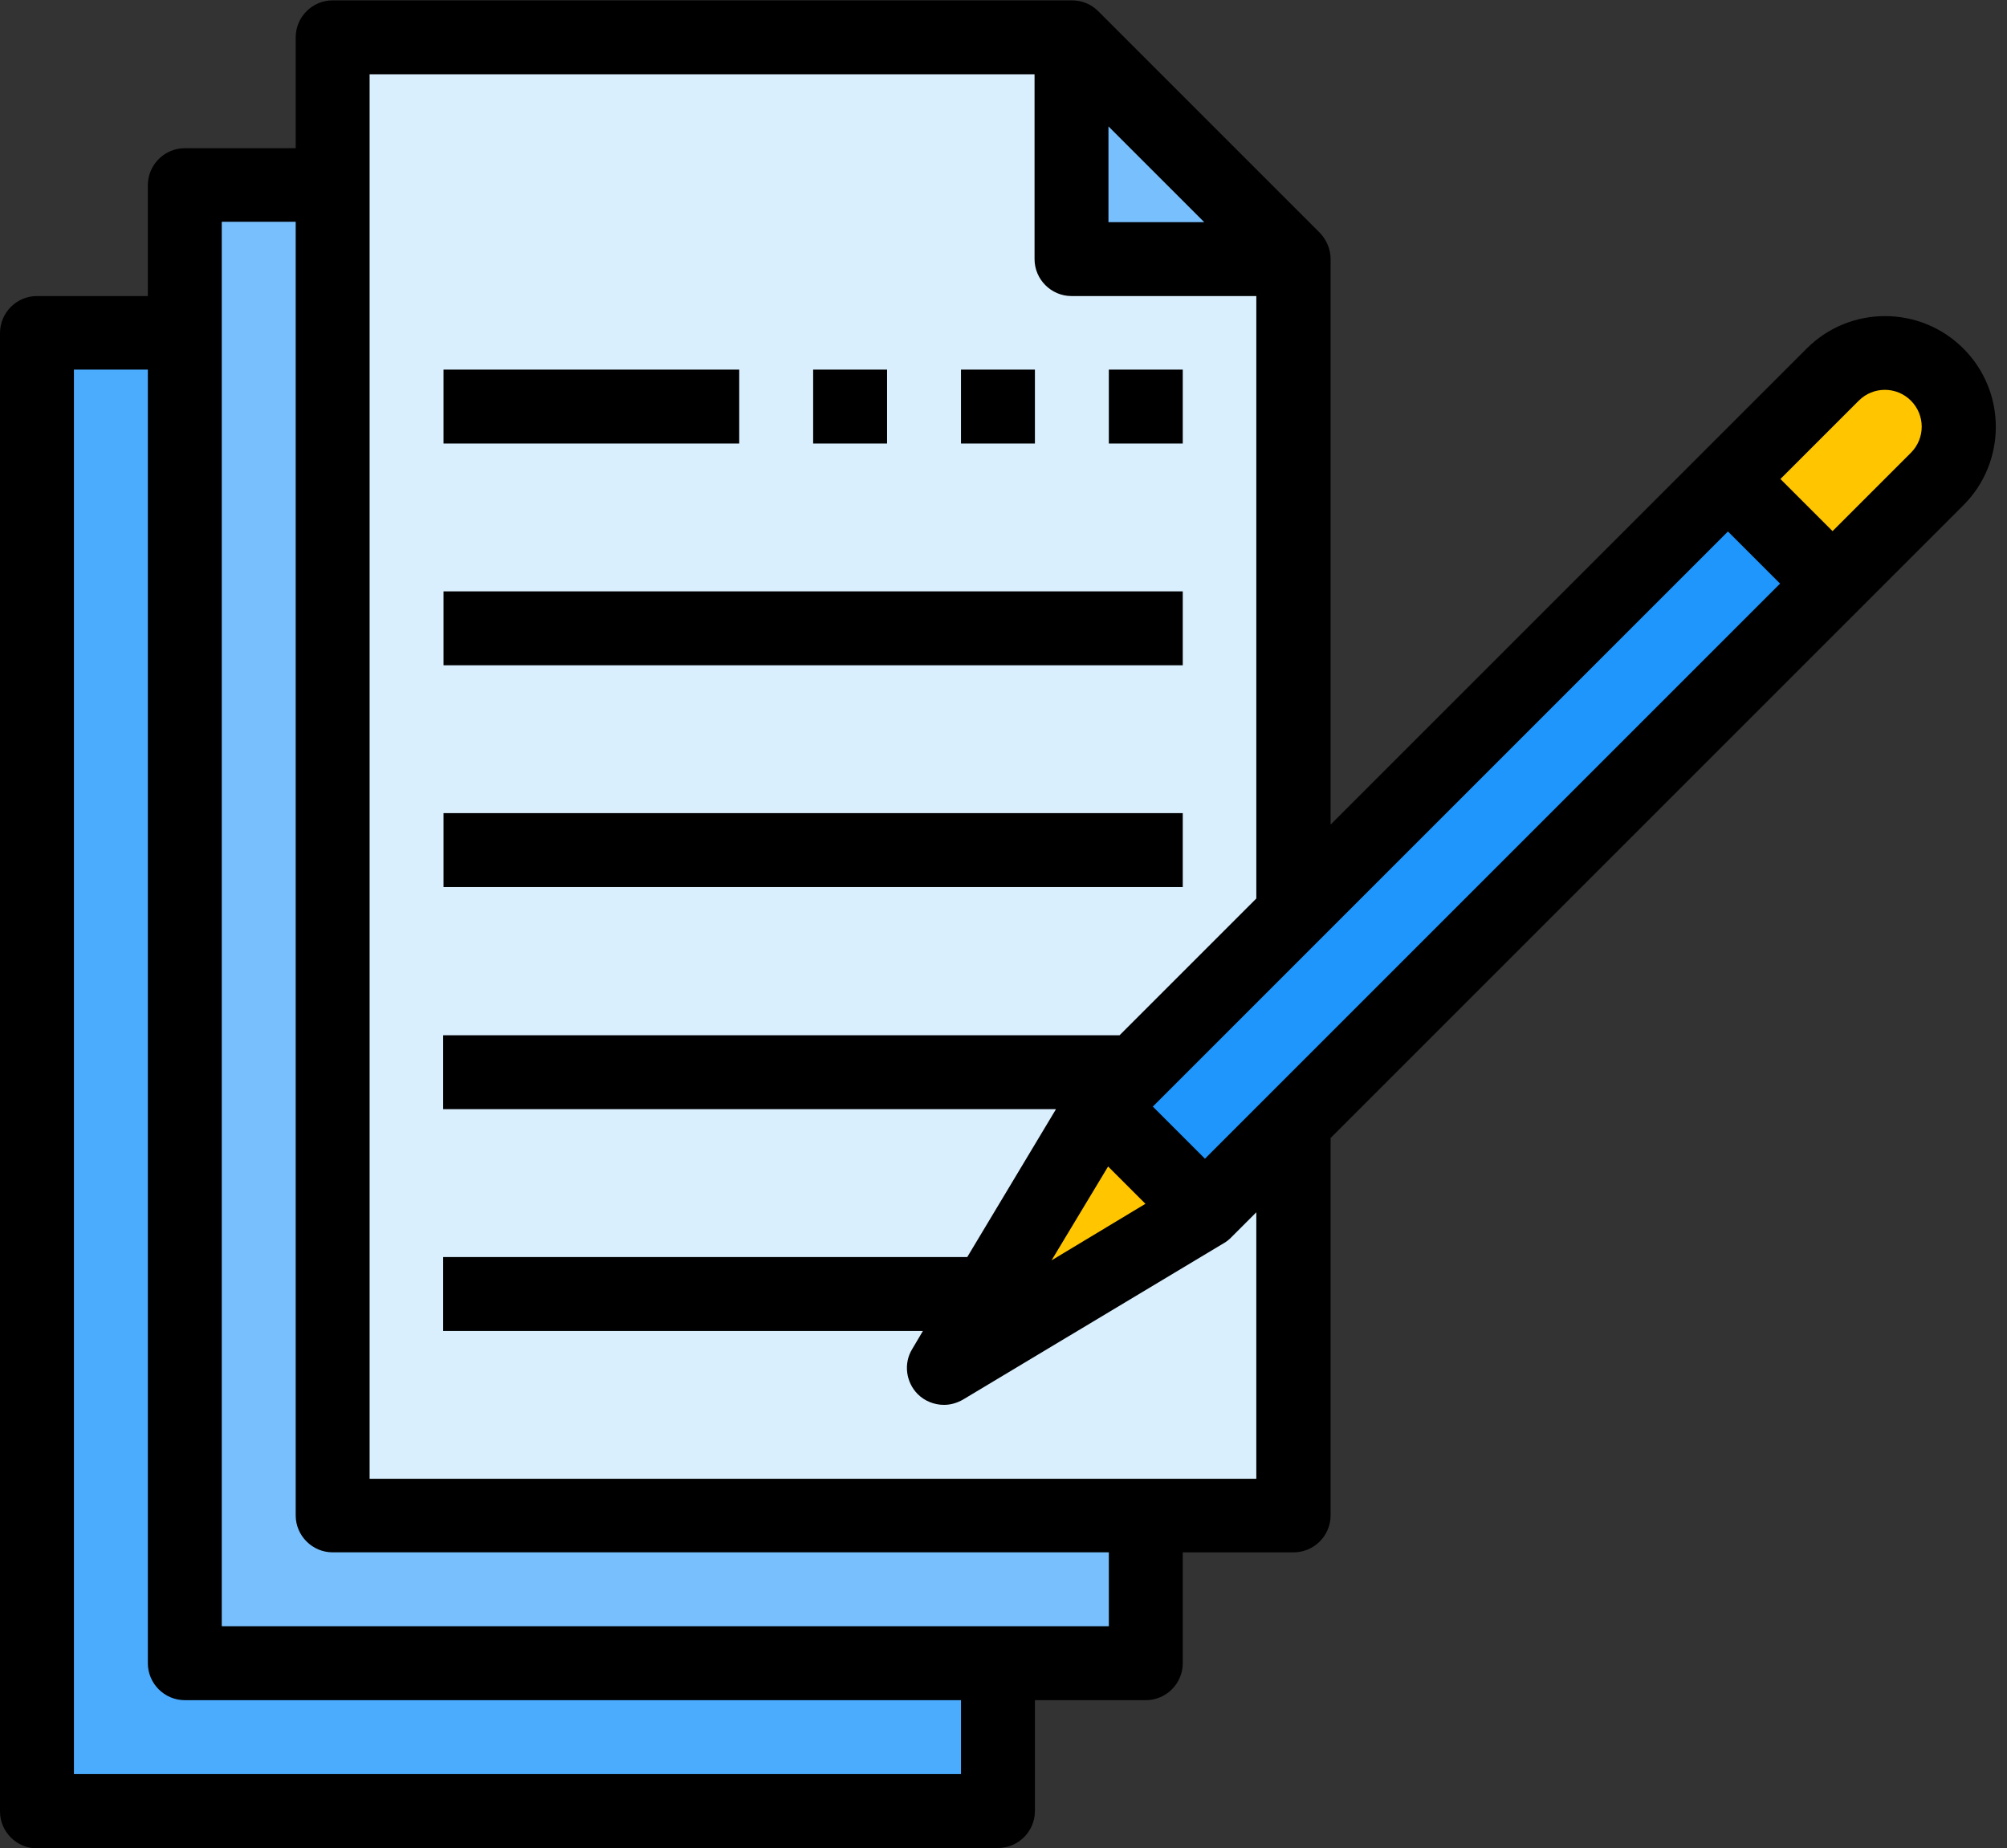
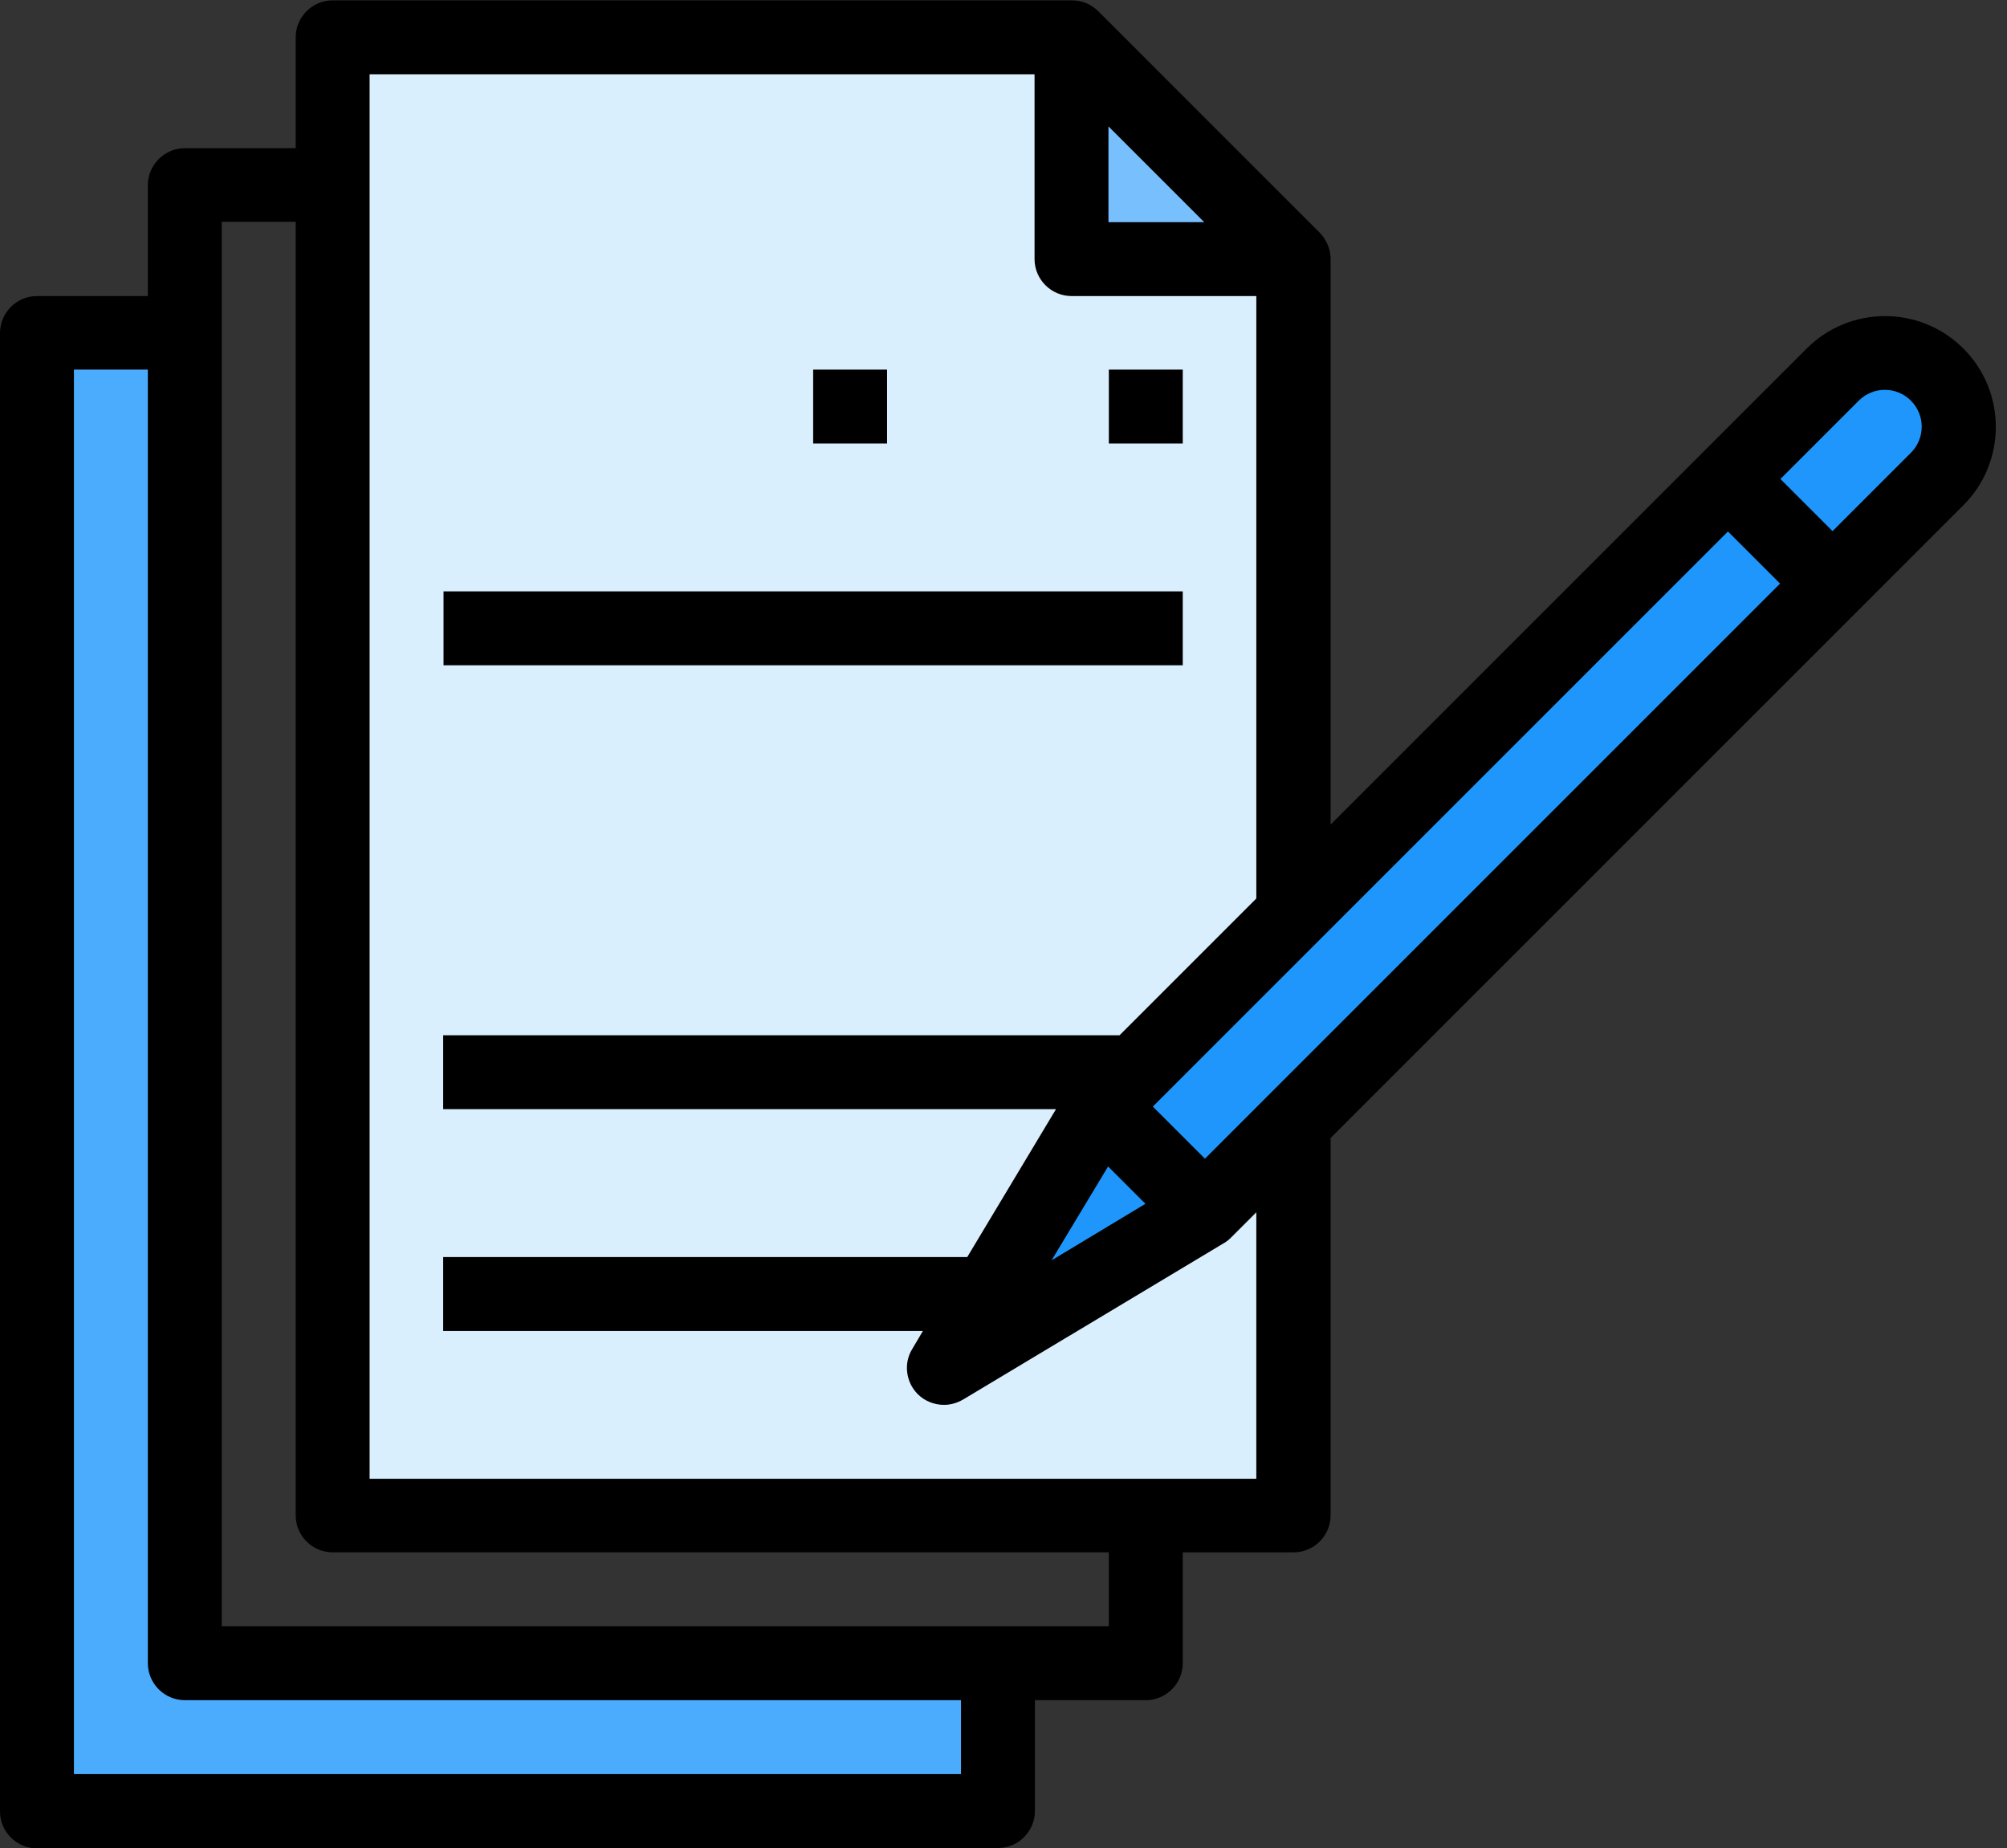
<svg xmlns="http://www.w3.org/2000/svg" data-name="Layer 1" height="50.0" preserveAspectRatio="xMidYMid meet" version="1.0" viewBox="5.0 7.0 54.3 50.0" width="54.3" zoomAndPan="magnify">
  <rect x="5.0" y="7.0" width="54.3" height="50.0" fill="#333333" stroke="none" />
  <g id="change1_1">
    <path d="M40 48L14 48 14 8 34 8 40 14 40 48z" fill="#daeffd" />
  </g>
  <g id="change2_1">
    <path d="M40 14L34 14 34 8 40 14z" fill="#78c0fd" />
  </g>
  <g id="change2_2">
-     <path d="M14 12L10 12 10 52 36 52 36 48 14 48 14 12z" fill="#78c0fd" />
-   </g>
+     </g>
  <g id="change3_1">
    <path d="M10 16L6 16 6 56 32 56 32 52 10 52 10 16z" fill="#4babfd" />
  </g>
  <g id="change4_1">
    <path d="m37.62,39.76l-7.07,4.24,4.24-7.07,19.8-19.8c.78-.78,2.05-.78,2.83,0h0c.78.78.78,2.05,0,2.83l-19.8,19.8Z" fill="#1e96fc" />
  </g>
  <g id="change5_1">
-     <path d="M37.62 39.76L34.79 36.93 34.79 36.93 30.54 44 37.62 39.76 37.62 39.76z" fill="#ffc600" />
-   </g>
+     </g>
  <g id="change5_2">
-     <path d="m54.59,22.79l-2.83-2.83h0s2.83-2.83,2.83-2.83c.78-.78,2.04-.78,2.82,0,.39.39.59.9.59,1.41s-.2,1.03-.59,1.42l-2.82,2.83h0Z" fill="#ffc600" />
-   </g>
+     </g>
  <g id="change6_1">
-     <path d="M17 29H37V31H17z" />
+     <path d="M17 29H37H17z" />
  </g>
  <g id="change6_2">
    <path d="M17 23H37V25H17z" />
  </g>
  <g id="change6_3">
-     <path d="M17 17H25V19H17z" />
-   </g>
+     </g>
  <g id="change6_4">
    <path d="m6,57h26c.55,0,1-.45,1-1v-3h3c.55,0,1-.45,1-1v-3h3c.55,0,1-.45,1-1v-10.21l17.12-17.12c1.17-1.17,1.17-3.07,0-4.24-1.17-1.17-3.07-1.17-4.24,0l-12.88,12.88v-15.3c0-.27-.11-.52-.29-.71l-6-6c-.19-.19-.44-.29-.71-.29H14c-.55,0-1,.45-1,1v3h-3c-.55,0-1,.45-1,1v3h-3c-.55,0-1,.45-1,1v40c0,.55.45,1,1,1ZM55.29,17.84c.39-.39,1.02-.39,1.41,0,.39.39.39,1.02,0,1.41l-2.12,2.12-1.41-1.41,2.12-2.12Zm-3.54,3.54l1.41,1.41-15.56,15.56-1.41-1.41,15.56-15.56Zm-16.76-10.96l2.59,2.59h-2.59v-2.59Zm-20-1.41h18v5c0,.55.45,1,1,1h5v16.3l-3.7,3.7h-18.3v2h16.58l-2.4,4h-14.18v2h12.98l-.29.49c-.24.39-.17.9.15,1.22.19.19.45.29.71.29.18,0,.35-.05.51-.14l7.07-4.24c.07-.04.13-.09.19-.15l.68-.68v7.21H15V9Zm21,30.56l-2.54,1.53,1.53-2.54,1.02,1.02ZM11,13h2v35c0,.55.45,1,1,1h21v2H11V13Zm-4,4h2v35c0,.55.45,1,1,1h21v2H7V17Z" />
  </g>
  <g id="change6_5">
    <path d="M27 17H29V19H27z" />
  </g>
  <g id="change6_6">
-     <path d="M31 17H33V19H31z" />
-   </g>
+     </g>
  <g id="change6_7">
    <path d="M35 17H37V19H35z" />
  </g>
</svg>